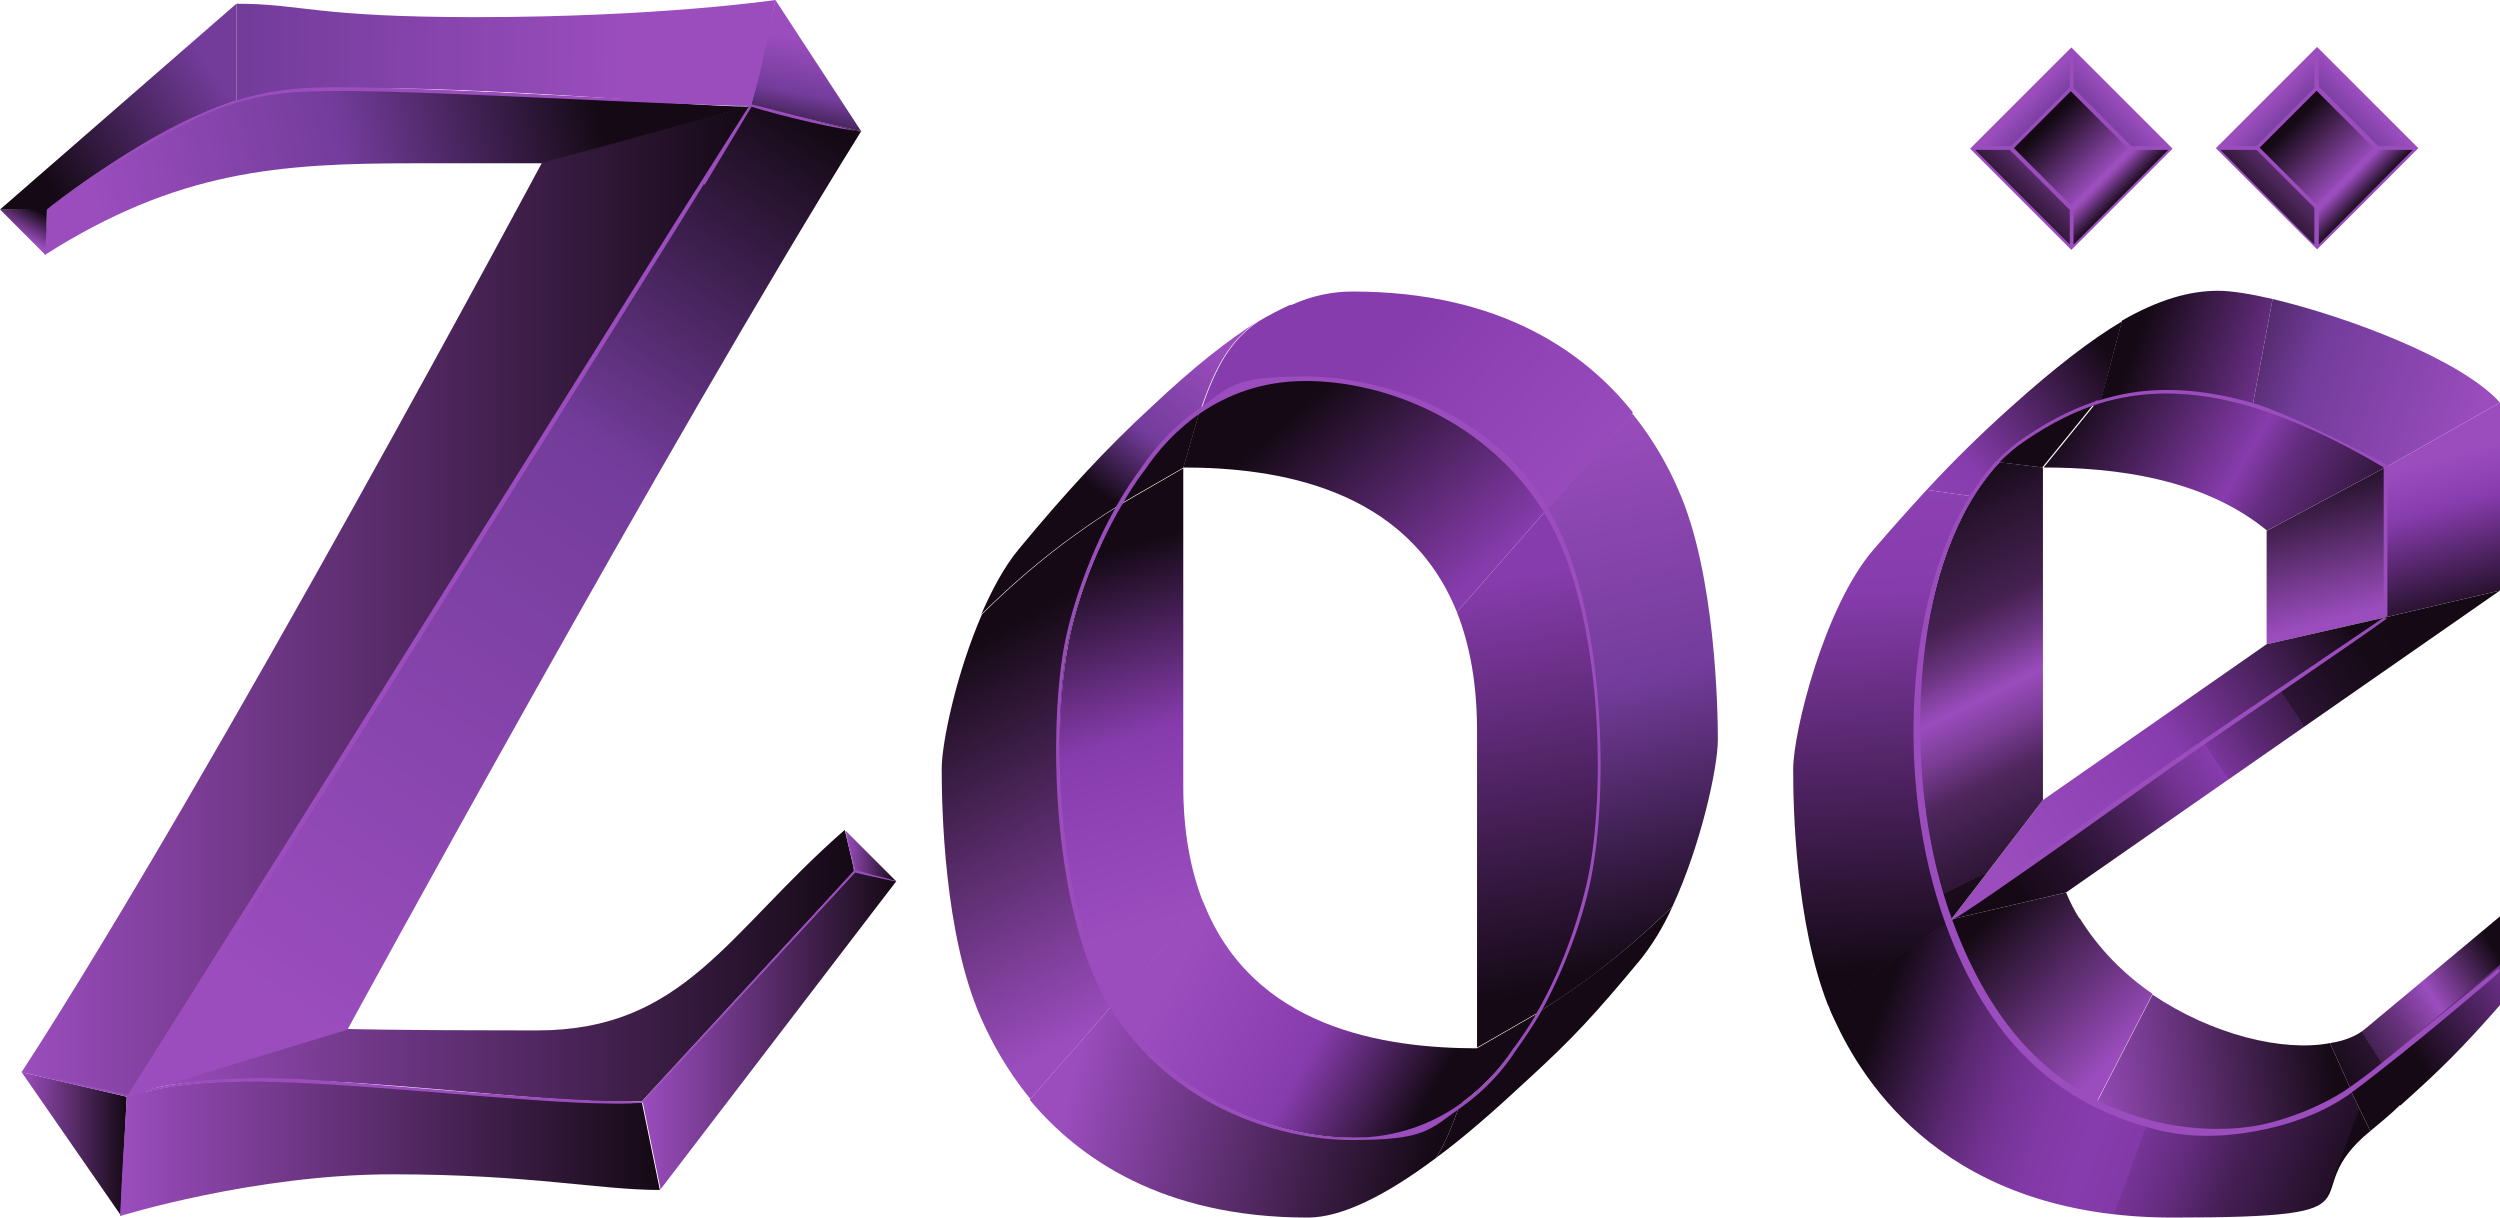
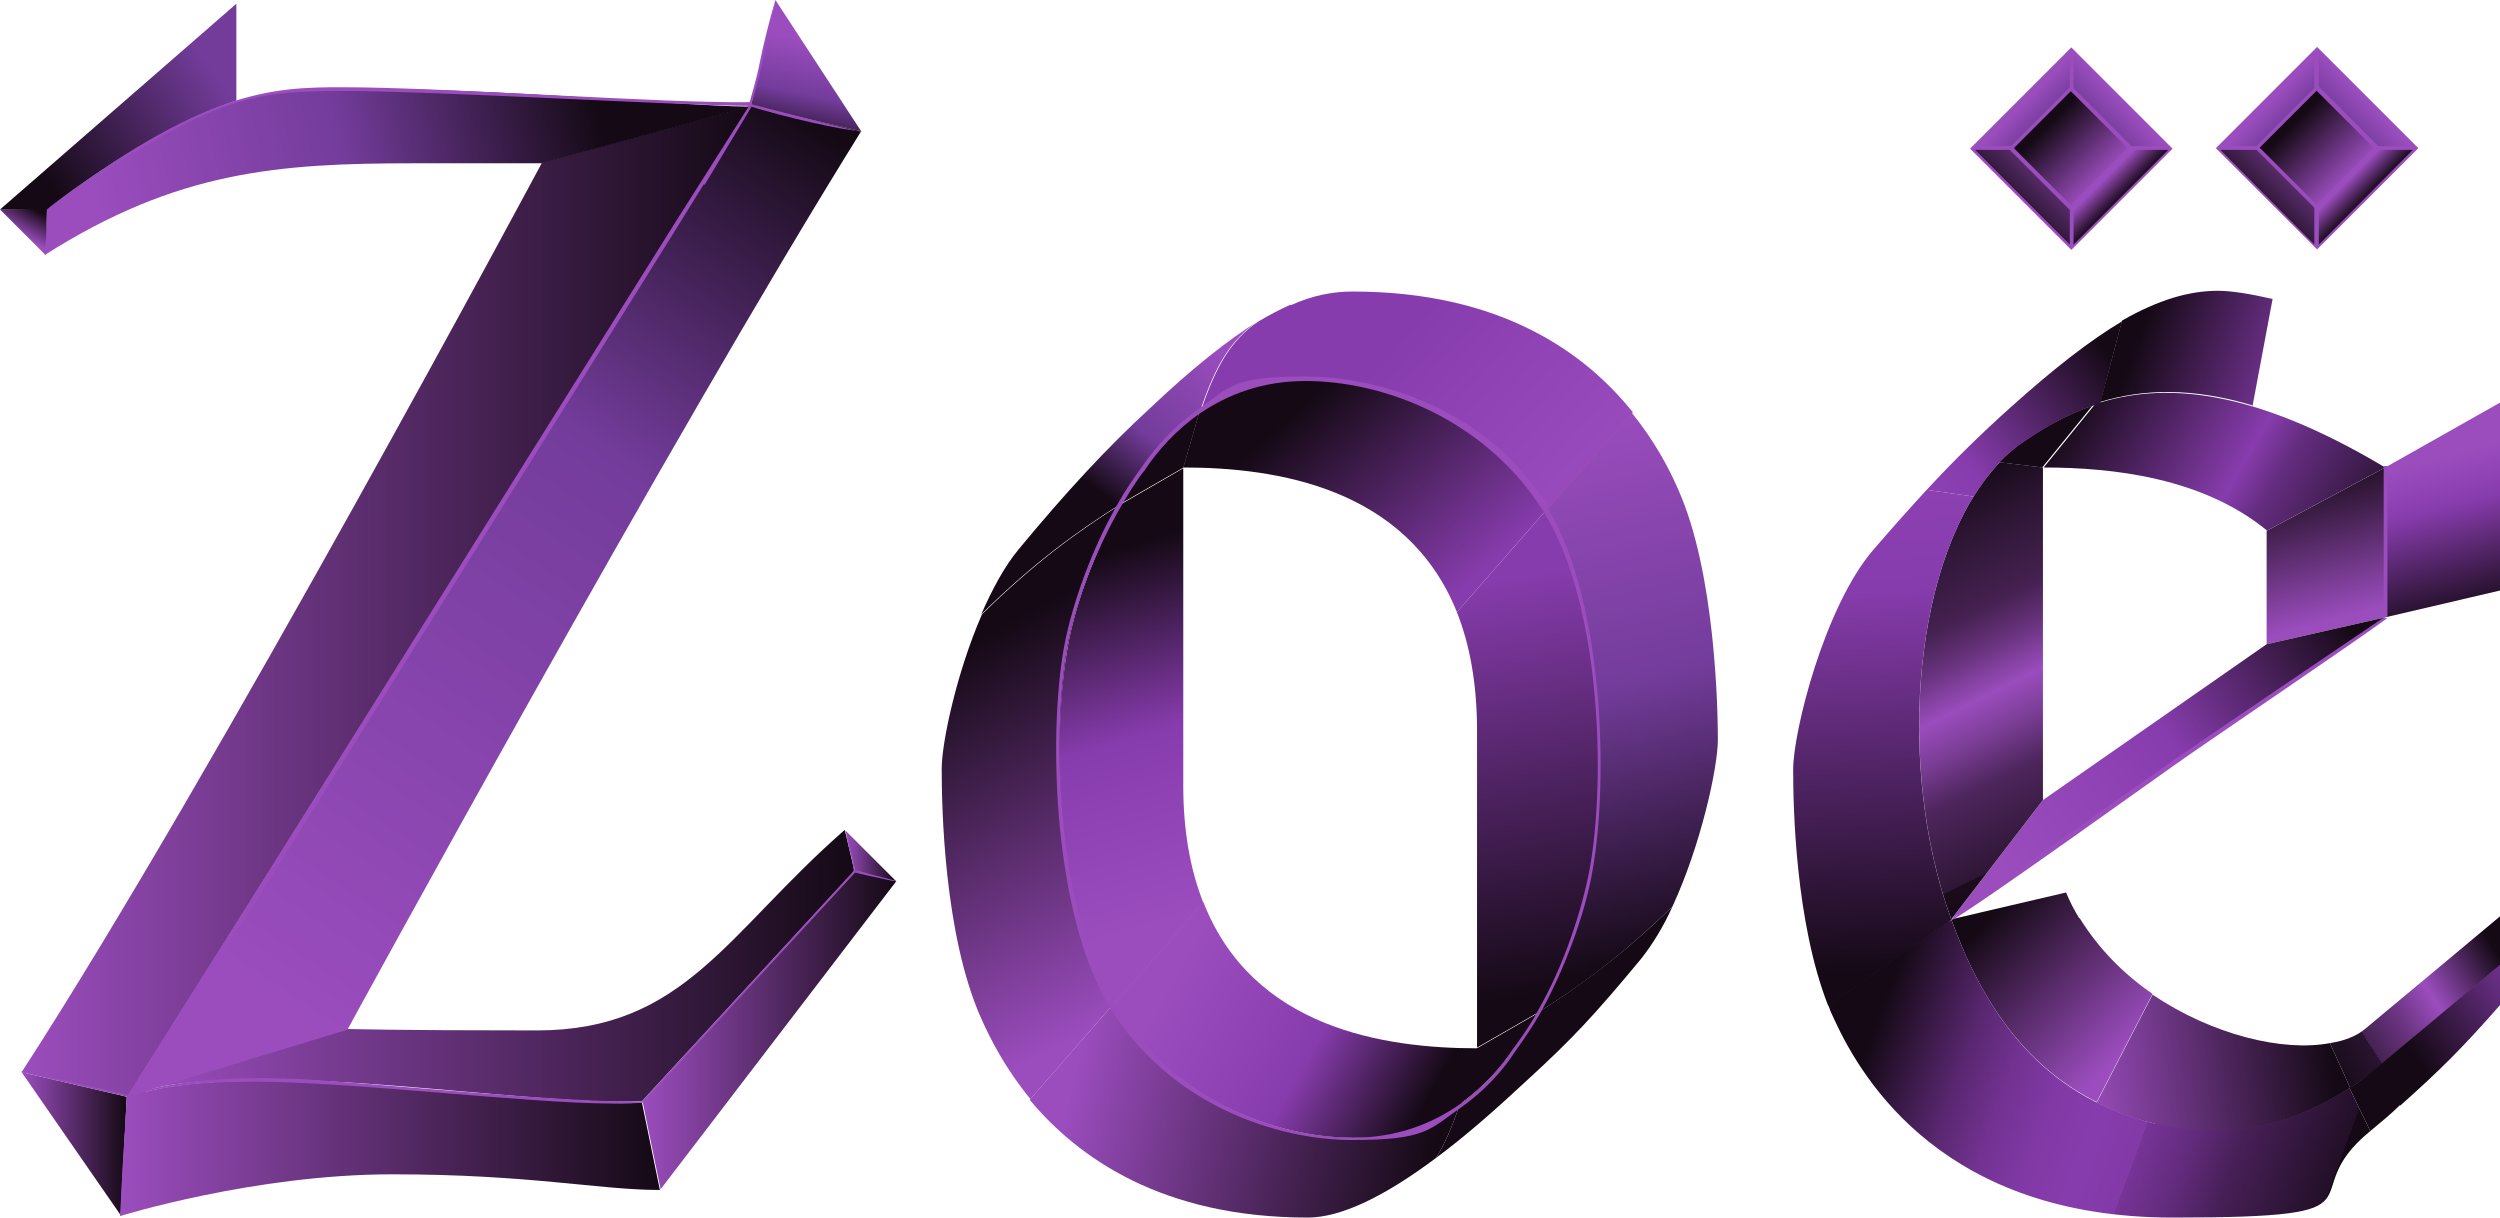
<svg xmlns="http://www.w3.org/2000/svg" xmlns:xlink="http://www.w3.org/1999/xlink" id="uuid-ea781fd2-3971-4688-b2bf-094db82a8adc" data-name="Layer_2" viewBox="0 0 335.3 163.3">
  <defs>
    <style>
      .uuid-f60c71ad-58e8-4a92-b987-341ff130605d {
        fill: none;
      }

      .uuid-e5ccadff-e19e-4b0f-bd57-aaade039ef3b {
        fill: url(#uuid-298dfaf4-ef82-4e4d-a6c3-c3ca0c9b5eac);
      }

      .uuid-7b9e8815-4156-453b-a7f9-1e1ff578b10e {
        fill: url(#uuid-579f10c9-7e6e-40c0-abf9-df7e987d80d3);
      }

      .uuid-74de112a-34ed-4898-aa5b-cba32cbcb09f {
        fill: url(#uuid-2fb4a7f9-41d5-47d9-ae39-a942fa725f29);
      }

      .uuid-2228ef82-b714-4c16-a569-7e892b247903 {
        fill: url(#uuid-01654210-9a7d-498d-b0fa-3ba34d3e7829);
      }

      .uuid-a75a2898-df31-47f4-b249-192acce349c6 {
        fill: url(#uuid-acfd6606-72d9-4163-8fa8-5fb2e32ff5f8);
      }

      .uuid-0ced208b-daf4-4ab4-bb49-6045a6c03f6d {
        fill: url(#uuid-78ba12de-b45f-4538-b57b-3569039542c1);
      }

      .uuid-26a8d598-dd5e-43f4-a5c2-75e9a2b6b122 {
        fill: url(#uuid-8a8ba913-f793-4ee8-a707-80b476c4148b);
      }

      .uuid-8966cbf4-2cb1-49b4-84d9-ef5e41dfc93f {
        fill: url(#uuid-320dd604-9a36-4f23-946d-6b8e9be465c9);
      }

      .uuid-71e72bdc-fbff-4b2d-b50d-ce24cef6f898 {
        fill: url(#uuid-75b47e2a-af52-4739-a64d-59f85e39397a);
      }

      .uuid-bd19ee36-700c-40f9-b3a0-2dc50c79dfb0 {
        fill: url(#uuid-a8d6b9c8-4057-428a-bcc6-b09f7c8232a7);
      }

      .uuid-77ab9abc-85e4-46f8-95ac-d7e8e29bd48c {
        fill: url(#uuid-353cea6e-62b1-42b7-8540-becec7a533e1);
      }

      .uuid-81b68476-b45e-4119-a194-dac76866a010 {
        fill: url(#uuid-e802be88-4dad-4845-91bf-8fdd1025499b);
      }

      .uuid-1ce9bf68-1316-4537-bcb6-96d1a83f7714 {
        fill: url(#uuid-1472901b-f36e-486b-bc7c-ac1953758aa7);
      }

      .uuid-cf012494-5871-4446-9067-a668300291a0 {
        fill: url(#uuid-d1337235-f4cb-4dc8-8f71-8bcf4e3fc3cf);
      }

      .uuid-a5d4445e-2248-4477-934c-2d24e36d30a5 {
        fill: url(#uuid-0d341369-d339-4425-9eac-a118681f5a07);
      }

      .uuid-33403f3c-0278-4ef2-bea3-199c152f9d89 {
        fill: url(#uuid-88699900-b55c-4cfe-8c7d-f3b7b1da5873);
      }

      .uuid-e2397302-3377-460a-a244-06a5f59f9d19 {
        fill: url(#uuid-791d60f5-5eb3-4cdb-9bb5-264d15cd8b6c);
      }

      .uuid-9741eaef-844c-40ce-8004-6bc41ef57cea {
        fill: url(#uuid-bd87e1c1-fc1f-45ca-b92b-dcb163161082);
      }

      .uuid-9aa7ba30-05d7-4868-852f-0cf3b66f59df {
        fill: url(#uuid-c585f9b3-cc96-4f4f-8475-d0167f74347f);
      }

      .uuid-7452da36-cb3d-4cfe-995e-f55109a30b33 {
        fill: url(#uuid-9332656a-eeb6-4329-a3be-1f395a5b3c3c);
      }

      .uuid-edd829d9-0c6a-4dd6-b762-c932a64e8530 {
        fill: url(#uuid-5f61dcec-3fa3-4d8f-be93-b6563116c098);
      }

      .uuid-46d29623-bfdf-4d0e-937c-66c814e0a7c1 {
        fill: url(#uuid-449770ed-50ff-45b5-accd-3fad2e729cbe);
      }

      .uuid-cfc33345-0459-4fac-a45f-0aea7ca568d8 {
        fill: url(#uuid-df2233df-b976-428f-82e3-cb2e5941fb8f);
      }

      .uuid-622f66ba-d11d-4e1b-b6ae-41e56bba0054 {
        fill: url(#uuid-5a73996f-ed12-47ce-a3f7-54c5dcfc5ba6);
      }

      .uuid-6adfd16e-f081-4ff7-8fe8-0bc6eff50ebb {
        fill: url(#uuid-75e74d43-4523-458b-81be-a144354b4f13);
      }

      .uuid-633d07c4-0b3a-4d42-9142-b91280befa8d {
        fill: url(#uuid-de101cc7-a321-461c-bccb-8e0179635c76);
      }

      .uuid-20b028d0-53db-4266-938c-21e15ed32749 {
        fill: url(#uuid-c1af0524-59e0-4f45-ba64-afb7f5f37d72);
      }

      .uuid-d6fe3514-9133-4122-8952-f0edb2395b96 {
        fill: url(#uuid-93e76ce3-cf1e-4fa1-bd83-0bbe795dcb3a);
      }

      .uuid-f5956398-2e43-4d80-9dfd-c8fabdd5a6ce {
        fill: url(#uuid-9a54674d-0410-4818-8add-6a99824c6d50);
      }

      .uuid-31a2c5bf-1104-4842-9b74-0042c0778e70 {
        fill: url(#uuid-7e32f8ee-5d42-41ad-9ff0-04ec15977938);
      }

      .uuid-87d227d7-f41c-4cd9-83da-5be0cdc6d78f {
        fill: url(#uuid-7c7f3322-7f34-476e-b0d9-b0ff10202508);
      }

      .uuid-ca947bdc-0275-4726-a3c9-d6cffa428272 {
        fill: url(#uuid-de9f19e0-024e-49d6-8c91-ffdd708bc404);
      }

      .uuid-66259e76-39f7-4986-b4c0-11ff1369e599 {
        fill: url(#uuid-d3262119-6ec9-47f5-99bf-9f265912624f);
      }

      .uuid-5f534b92-29f4-4598-b743-3f414bddbf3b {
        fill: url(#uuid-5ab69e50-aef6-4dbd-bd62-eee7f68686b6);
      }

      .uuid-04c34789-26dc-4ef1-bea1-fd49504517c1 {
        fill: #140914;
      }

      .uuid-06ad10e9-6cf1-45b4-acab-ead7c76a3fa0 {
        fill: url(#uuid-b1555993-ad0c-4bd9-adef-9c36d4ccc58d);
      }

      .uuid-3619ad75-b1d2-4443-bf88-0fe2135e983d {
        fill: #9b4dbe;
      }

      .uuid-87b3c6c9-1016-4199-b6b5-29e6ffba4b70 {
        fill: url(#uuid-799ba642-4da3-43b2-b451-20f76eb63a98);
      }

      .uuid-2499302e-a403-4eaf-b680-b303a5feb539 {
        fill: url(#uuid-ffa06c9e-22e8-4d5e-bb25-43a83937ced9);
      }

      .uuid-9bdbc242-0ae0-4f50-9e69-11e1ce8919d5 {
        fill: url(#uuid-86aa4845-eed7-4253-964c-827608da07fa);
      }

      .uuid-52c5c292-0a2e-4f61-b656-fec987a48a0b {
        fill: url(#uuid-f5f38cee-27c3-4455-a3d0-83c4b440181c);
      }

      .uuid-4e334bd4-cc83-4bd0-ae6c-4a0e48776fbb {
        fill: url(#uuid-0b3b05e8-0d99-494d-82b4-21660dee7e7f);
      }

      .uuid-80fa6c62-1fca-4c36-aa8e-333efff1cf27 {
        fill: url(#uuid-e933f164-cb4d-4d79-b14b-541dd6062497);
      }

      .uuid-3dac7e9a-a5f5-40a9-a00a-2831facd6aeb {
        fill: url(#uuid-1d1e91b9-1999-4590-9904-675309b31605);
      }

      .uuid-0308b050-d5ee-4015-873a-f96722143c96 {
        fill: url(#uuid-fe3a270d-a018-4ada-84c9-3e2da2f5bead);
      }

      .uuid-26601883-483a-4b0b-9c7d-0bc7cde7284d {
        fill: url(#uuid-64d5404b-ecd7-4cda-9081-b6d1ea041305);
      }

      .uuid-db261d5d-adc0-41b4-b0a8-e93f02fbc83e {
        fill: url(#uuid-255d2574-899b-4b7c-b193-b917ce5e355d);
      }

      .uuid-59ab94cf-819d-4d7c-a4ba-d0b6376ba391 {
        fill: url(#uuid-a2e0c5a8-395e-49ac-9a23-956fa9edf629);
      }

      .uuid-7b4ef248-1c04-43db-938f-df47fe905d85 {
        fill: url(#uuid-dd832ef2-9ed9-450e-b79a-7b265321fdca);
      }

      .uuid-8f6a059c-e1c1-42e4-a972-5e6b75d9ea16 {
        fill: url(#uuid-9e5808b3-1820-46c0-9b36-49e46dd74dc2);
      }

      .uuid-4d05f286-5700-4ccd-bd9b-c3776f46f6d6 {
        fill: url(#uuid-2029aa5d-d32a-4365-9ddc-d5e2748fd7c0);
      }
    </style>
    <linearGradient id="uuid-9e5808b3-1820-46c0-9b36-49e46dd74dc2" x1="174.4" y1="29.8" x2="144.6" y2="70.2" gradientUnits="userSpaceOnUse">
      <stop offset=".4" stop-color="#9b4dbe" />
      <stop offset=".7" stop-color="#733c9b" />
      <stop offset=".9" stop-color="#140914" />
    </linearGradient>
    <linearGradient id="uuid-de101cc7-a321-461c-bccb-8e0179635c76" x1="143.6" y1="145.5" x2="192" y2="157" gradientUnits="userSpaceOnUse">
      <stop offset="0" stop-color="#9b4dbe" />
      <stop offset="1" stop-color="#140914" />
    </linearGradient>
    <linearGradient id="uuid-2fb4a7f9-41d5-47d9-ae39-a942fa725f29" x1="205.9" y1="56.7" x2="222.5" y2="128.5" gradientUnits="userSpaceOnUse">
      <stop offset="0" stop-color="#9b4dbe" />
      <stop offset=".5" stop-color="#733c9b" />
      <stop offset="1" stop-color="#140914" />
    </linearGradient>
    <linearGradient id="uuid-fe3a270d-a018-4ada-84c9-3e2da2f5bead" x1="157" y1="132.6" x2="129" y2="79.8" gradientUnits="userSpaceOnUse">
      <stop offset="0" stop-color="#9b4dbe" />
      <stop offset=".9" stop-color="#140914" />
    </linearGradient>
    <linearGradient id="uuid-791d60f5-5eb3-4cdb-9bb5-264d15cd8b6c" x1="172.6" y1="39.1" x2="210.4" y2="73.2" gradientUnits="userSpaceOnUse">
      <stop offset="0" stop-color="#873cad" />
      <stop offset=".3" stop-color="#873cad" />
      <stop offset="1" stop-color="#9b4dbe" />
    </linearGradient>
    <linearGradient id="uuid-353cea6e-62b1-42b7-8540-becec7a533e1" x1="315.9" y1="89.6" x2="307.1" y2="56.1" gradientUnits="userSpaceOnUse">
      <stop offset=".2" stop-color="#9b4dbe" />
      <stop offset=".8" stop-color="#140914" />
    </linearGradient>
    <linearGradient id="uuid-5a73996f-ed12-47ce-a3f7-54c5dcfc5ba6" x1="271.4" y1="119.4" x2="323.1" y2="84.8" gradientUnits="userSpaceOnUse">
      <stop offset="0" stop-color="#140914" />
      <stop offset="0" stop-color="#180a19" />
      <stop offset=".1" stop-color="#230f28" />
      <stop offset=".2" stop-color="#361842" />
      <stop offset=".3" stop-color="#512465" />
      <stop offset=".4" stop-color="#733392" />
      <stop offset=".5" stop-color="#873cad" />
      <stop offset=".5" stop-color="#7b369d" />
      <stop offset=".6" stop-color="#5b2873" />
      <stop offset=".7" stop-color="#411d51" />
      <stop offset=".7" stop-color="#2d1436" />
      <stop offset=".8" stop-color="#1f0e23" />
      <stop offset=".9" stop-color="#160a17" />
      <stop offset="1" stop-color="#140914" />
    </linearGradient>
    <linearGradient id="uuid-d3262119-6ec9-47f5-99bf-9f265912624f" x1="267.6" y1="115.5" x2="314.7" y2="82.8" gradientUnits="userSpaceOnUse">
      <stop offset="0" stop-color="#9b4dbe" />
      <stop offset=".5" stop-color="#873cad" />
      <stop offset="1" stop-color="#140914" />
    </linearGradient>
    <linearGradient id="uuid-799ba642-4da3-43b2-b451-20f76eb63a98" x1="325.8" y1="61.8" x2="331.4" y2="82.9" gradientUnits="userSpaceOnUse">
      <stop offset="0" stop-color="#9b4dbe" />
      <stop offset=".3" stop-color="#873cad" />
      <stop offset="1" stop-color="#140914" />
    </linearGradient>
    <linearGradient id="uuid-de9f19e0-024e-49d6-8c91-ffdd708bc404" x1="320.2" y1="76.4" x2="279" y2="52.2" gradientUnits="userSpaceOnUse">
      <stop offset="0" stop-color="#140914" />
      <stop offset=".4" stop-color="#652d81" />
      <stop offset=".5" stop-color="#873cad" />
      <stop offset="1" stop-color="#140914" />
    </linearGradient>
    <linearGradient id="uuid-9a54674d-0410-4818-8add-6a99824c6d50" x1="255.7" y1="68.6" x2="279.6" y2="116.5" gradientUnits="userSpaceOnUse">
      <stop offset="0" stop-color="#140914" />
      <stop offset="0" stop-color="#190b1b" />
      <stop offset=".1" stop-color="#2a1430" />
      <stop offset=".3" stop-color="#452151" />
      <stop offset=".4" stop-color="#6a3480" />
      <stop offset=".5" stop-color="#994cbc" />
      <stop offset=".5" stop-color="#9b4dbe" />
      <stop offset=".6" stop-color="#793c93" />
      <stop offset=".7" stop-color="#4e265d" />
      <stop offset=".9" stop-color="#2e1635" />
      <stop offset=".9" stop-color="#1b0c1c" />
      <stop offset="1" stop-color="#140914" />
    </linearGradient>
    <linearGradient id="uuid-320dd604-9a36-4f23-946d-6b8e9be465c9" x1="19.5" y1="129.5" x2="114.6" y2="129.5" gradientUnits="userSpaceOnUse">
      <stop offset="0" stop-color="#9b4dbe" />
      <stop offset="1" stop-color="#140914" />
    </linearGradient>
    <linearGradient id="uuid-9332656a-eeb6-4329-a3be-1f395a5b3c3c" x1="113.4" y1="114.8" x2="120.2" y2="114.8" gradientUnits="userSpaceOnUse">
      <stop offset="0" stop-color="#9b4dbe" />
      <stop offset="1" stop-color="#140914" />
    </linearGradient>
    <linearGradient id="uuid-93e76ce3-cf1e-4fa1-bd83-0bbe795dcb3a" x1="2.9" y1="153.4" x2="17" y2="153.4" gradientUnits="userSpaceOnUse">
      <stop offset="0" stop-color="#9b4dbe" />
      <stop offset="1" stop-color="#140914" />
    </linearGradient>
    <linearGradient id="uuid-78ba12de-b45f-4538-b57b-3569039542c1" x1="110.2" y1="5.8" x2="107.3" y2="19.9" gradientUnits="userSpaceOnUse">
      <stop offset="0" stop-color="#9b4dbe" />
      <stop offset=".5" stop-color="#733c9b" />
      <stop offset="1" stop-color="#140914" />
    </linearGradient>
    <linearGradient id="uuid-8a8ba913-f793-4ee8-a707-80b476c4148b" x1="17" y1="146.7" x2="19.6" y2="146.7" gradientUnits="userSpaceOnUse">
      <stop offset="0" stop-color="#c5b178" />
      <stop offset="1" stop-color="#3a2b08" />
    </linearGradient>
    <linearGradient id="uuid-b1555993-ad0c-4bd9-adef-9c36d4ccc58d" x1="2.9" y1="80.6" x2="100.7" y2="80.6" gradientUnits="userSpaceOnUse">
      <stop offset="0" stop-color="#9b4dbe" />
      <stop offset="1" stop-color="#140914" />
    </linearGradient>
    <linearGradient id="uuid-acfd6606-72d9-4163-8fa8-5fb2e32ff5f8" x1="12.3" y1="26.2" x2="79.6" y2="11.7" gradientUnits="userSpaceOnUse">
      <stop offset="0" stop-color="#9b4dbe" />
      <stop offset=".5" stop-color="#733c9b" />
      <stop offset="1" stop-color="#140914" />
    </linearGradient>
    <linearGradient id="uuid-64d5404b-ecd7-4cda-9081-b6d1ea041305" x1="-.2" y1="36.8" x2="4.8" y2="28.1" gradientUnits="userSpaceOnUse">
      <stop offset=".6" stop-color="#9b4dbe" />
      <stop offset="1" stop-color="#140914" />
    </linearGradient>
    <linearGradient id="uuid-88699900-b55c-4cfe-8c7d-f3b7b1da5873" x1="86.2" y1="138.2" x2="120.2" y2="138.2" xlink:href="#uuid-de101cc7-a321-461c-bccb-8e0179635c76" />
    <linearGradient id="uuid-c585f9b3-cc96-4f4f-8475-d0167f74347f" x1="276.7" y1="20.7" x2="284.4" y2="13.3" gradientUnits="userSpaceOnUse">
      <stop offset="0" stop-color="#9b4dbe" />
      <stop offset=".6" stop-color="#733c9b" />
      <stop offset="1" stop-color="#9b4dbe" />
    </linearGradient>
    <linearGradient id="uuid-0d341369-d339-4425-9eac-a118681f5a07" x1="278.2" y1="20.2" x2="271.5" y2="13.6" gradientUnits="userSpaceOnUse">
      <stop offset="0" stop-color="#9b4dbe" />
      <stop offset=".6" stop-color="#733c9b" />
      <stop offset="1" stop-color="#9b4dbe" />
    </linearGradient>
    <linearGradient id="uuid-7c7f3322-7f34-476e-b0d9-b0ff10202508" x1="280.3" y1="22.3" x2="286.4" y2="28.4" gradientUnits="userSpaceOnUse">
      <stop offset=".3" stop-color="#9b4dbe" />
      <stop offset=".7" stop-color="#140914" />
    </linearGradient>
    <linearGradient id="uuid-75b47e2a-af52-4739-a64d-59f85e39397a" x1="278.4" y1="19.3" x2="266.7" y2="31" gradientUnits="userSpaceOnUse">
      <stop offset="0" stop-color="#9b4dbe" />
      <stop offset=".8" stop-color="#140914" />
    </linearGradient>
    <linearGradient id="uuid-75e74d43-4523-458b-81be-a144354b4f13" x1="282.8" y1="24.8" x2="274.6" y2="16.6" gradientTransform="translate(95.4 -190.6) rotate(45)" gradientUnits="userSpaceOnUse">
      <stop offset=".1" stop-color="#9b4dbe" />
      <stop offset="1" stop-color="#140914" />
    </linearGradient>
    <linearGradient id="uuid-5f61dcec-3fa3-4d8f-be93-b6563116c098" x1="309.6" y1="20.7" x2="317.3" y2="13.3" xlink:href="#uuid-c585f9b3-cc96-4f4f-8475-d0167f74347f" />
    <linearGradient id="uuid-d1337235-f4cb-4dc8-8f71-8bcf4e3fc3cf" x1="311.1" x2="304.4" xlink:href="#uuid-0d341369-d339-4425-9eac-a118681f5a07" />
    <linearGradient id="uuid-01654210-9a7d-498d-b0fa-3ba34d3e7829" x1="313.1" x2="319.3" y2="28.4" xlink:href="#uuid-7c7f3322-7f34-476e-b0d9-b0ff10202508" />
    <linearGradient id="uuid-ffa06c9e-22e8-4d5e-bb25-43a83937ced9" x1="311.3" y1="19.3" x2="299.6" y2="31" xlink:href="#uuid-75b47e2a-af52-4739-a64d-59f85e39397a" />
    <linearGradient id="uuid-e933f164-cb4d-4d79-b14b-541dd6062497" x1="315.7" y1="24.8" x2="307.5" y2="16.6" gradientTransform="translate(105 -213.9) rotate(45)" xlink:href="#uuid-75e74d43-4523-458b-81be-a144354b4f13" />
    <linearGradient id="uuid-c1af0524-59e0-4f45-ba64-afb7f5f37d72" x1="150.4" y1="61.3" x2="160.9" y2="61.3" xlink:href="#uuid-8a8ba913-f793-4ee8-a707-80b476c4148b" />
    <linearGradient id="uuid-a2e0c5a8-395e-49ac-9a23-956fa9edf629" x1="199.1" y1="83.6" x2="163.2" y2="42.5" gradientUnits="userSpaceOnUse">
      <stop offset=".1" stop-color="#873cad" />
      <stop offset=".7" stop-color="#140914" />
    </linearGradient>
    <linearGradient id="uuid-7e32f8ee-5d42-41ad-9ff0-04ec15977938" x1="196" y1="142" x2="206.1" y2="142" xlink:href="#uuid-8a8ba913-f793-4ee8-a707-80b476c4148b" />
    <linearGradient id="uuid-1d1e91b9-1999-4590-9904-675309b31605" x1="198.3" y1="70.9" x2="210.3" y2="140" gradientUnits="userSpaceOnUse">
      <stop offset=".1" stop-color="#873cad" />
      <stop offset=".9" stop-color="#140914" />
    </linearGradient>
    <linearGradient id="uuid-1472901b-f36e-486b-bc7c-ac1953758aa7" x1="153.5" y1="129" x2="190.4" y2="149.7" gradientUnits="userSpaceOnUse">
      <stop offset=".1" stop-color="#9b4dbe" />
      <stop offset=".6" stop-color="#873cad" />
      <stop offset="1" stop-color="#140914" />
    </linearGradient>
    <linearGradient id="uuid-df2233df-b976-428f-82e3-cb2e5941fb8f" x1="160.5" y1="122.5" x2="146.2" y2="74.6" xlink:href="#uuid-d3262119-6ec9-47f5-99bf-9f265912624f" />
    <linearGradient id="uuid-f5f38cee-27c3-4455-a3d0-83c4b440181c" x1="96.8" y1="7.2" x2="33.4" y2="6.3" gradientUnits="userSpaceOnUse">
      <stop offset=".2" stop-color="#9b4dbe" />
      <stop offset="1" stop-color="#733c9b" />
    </linearGradient>
    <linearGradient id="uuid-5ab69e50-aef6-4dbd-bd62-eee7f68686b6" x1="34" y1="5.4" x2="6.5" y2="24.9" gradientUnits="userSpaceOnUse">
      <stop offset=".2" stop-color="#733c9b" />
      <stop offset="1" stop-color="#140914" />
    </linearGradient>
    <linearGradient id="uuid-86aa4845-eed7-4253-964c-827608da07fa" x1="16.2" y1="154" x2="88.6" y2="154" gradientUnits="userSpaceOnUse">
      <stop offset="0" stop-color="#9b4dbe" />
      <stop offset="1" stop-color="#140914" />
      <stop offset="1" stop-color="#3a2b08" />
    </linearGradient>
    <linearGradient id="uuid-0b3b05e8-0d99-494d-82b4-21660dee7e7f" x1="35.2" y1="133.9" x2="131.4" y2="-10.7" gradientUnits="userSpaceOnUse">
      <stop offset="0" stop-color="#9b4dbe" />
      <stop offset=".5" stop-color="#733c9b" />
      <stop offset=".8" stop-color="#140914" />
    </linearGradient>
    <linearGradient id="uuid-e802be88-4dad-4845-91bf-8fdd1025499b" x1="292.8" y1="148.4" x2="266.9" y2="122.8" gradientUnits="userSpaceOnUse">
      <stop offset=".3" stop-color="#9b4dbe" />
      <stop offset="1" stop-color="#140914" />
    </linearGradient>
    <linearGradient id="uuid-a8d6b9c8-4057-428a-bcc6-b09f7c8232a7" x1="290.8" y1="156.5" x2="335.1" y2="128" gradientUnits="userSpaceOnUse">
      <stop offset=".5" stop-color="#140914" />
      <stop offset=".5" stop-color="#190c1b" />
      <stop offset=".6" stop-color="#2a1430" />
      <stop offset=".6" stop-color="#452252" />
      <stop offset=".7" stop-color="#6b3481" />
      <stop offset=".8" stop-color="#9b4dbe" />
      <stop offset="1" stop-color="#140914" />
    </linearGradient>
    <linearGradient id="uuid-449770ed-50ff-45b5-accd-3fad2e729cbe" x1="279.1" y1="144.1" x2="321.1" y2="139.5" gradientUnits="userSpaceOnUse">
      <stop offset="0" stop-color="#9b4dbe" />
      <stop offset=".8" stop-color="#140914" />
    </linearGradient>
    <linearGradient id="uuid-bd87e1c1-fc1f-45ca-b92b-dcb163161082" x1="245.7" y1="77.5" x2="283.5" y2="47.9" gradientUnits="userSpaceOnUse">
      <stop offset="0" stop-color="#9b4dbe" />
      <stop offset=".5" stop-color="#873cad" />
      <stop offset="1" stop-color="#140914" />
    </linearGradient>
    <linearGradient id="uuid-579f10c9-7e6e-40c0-abf9-df7e987d80d3" x1="332" y1="58.2" x2="287.6" y2="42.2" gradientUnits="userSpaceOnUse">
      <stop offset="0" stop-color="#9b4dbe" />
      <stop offset=".5" stop-color="#733c9b" />
      <stop offset="1" stop-color="#140914" />
    </linearGradient>
    <linearGradient id="uuid-255d2574-899b-4b7c-b193-b917ce5e355d" x1="331.1" y1="60.8" x2="286.7" y2="44.8" gradientUnits="userSpaceOnUse">
      <stop offset="0" stop-color="#9b4dbe" />
      <stop offset=".5" stop-color="#873cad" />
      <stop offset="1" stop-color="#140914" />
    </linearGradient>
    <linearGradient id="uuid-dd832ef2-9ed9-450e-b79a-7b265321fdca" x1="249.1" y1="27.7" x2="255.2" y2="130.3" gradientUnits="userSpaceOnUse">
      <stop offset="0" stop-color="#9b4dbe" />
      <stop offset=".5" stop-color="#873cad" />
      <stop offset="1" stop-color="#140914" />
    </linearGradient>
    <linearGradient id="uuid-298dfaf4-ef82-4e4d-a6c3-c3ca0c9b5eac" x1="341.4" y1="130.1" x2="324.2" y2="142.3" gradientUnits="userSpaceOnUse">
      <stop offset="0" stop-color="#873cad" />
      <stop offset="1" stop-color="#140914" />
    </linearGradient>
    <linearGradient id="uuid-2029aa5d-d32a-4365-9ddc-d5e2748fd7c0" x1="312.7" y1="158.8" x2="251.8" y2="136.3" gradientUnits="userSpaceOnUse">
      <stop offset="0" stop-color="#140914" />
      <stop offset="0" stop-color="#220f27" />
      <stop offset=".2" stop-color="#461f56" />
      <stop offset=".3" stop-color="#622b7c" />
      <stop offset=".4" stop-color="#763497" />
      <stop offset=".4" stop-color="#823aa7" />
      <stop offset=".5" stop-color="#873cad" />
      <stop offset=".6" stop-color="#8139a5" />
      <stop offset=".7" stop-color="#723291" />
      <stop offset=".8" stop-color="#592770" />
      <stop offset=".9" stop-color="#361842" />
      <stop offset="1" stop-color="#140914" />
    </linearGradient>
  </defs>
  <g id="uuid-0a10cfc4-1570-41cb-8fb5-a305360d8344" data-name="Layer_1">
    <g>
      <g>
        <path class="uuid-8f6a059c-e1c1-42e4-a972-5e6b75d9ea16" d="M153.5,62.7c1.8-2.7,4.3-5.5,7.5-7.7,2-5.9,4-9.4,7.7-11.9-4,2.5-8.7,6.2-14.3,11.5-6,5.5-11.6,11.6-17.8,19.1-1.9,2.3-3.5,5.3-5,8.7,7.1-7,13.1-11.3,18.7-14.8,1-1.7,2-3.4,3.2-4.9Z" />
        <path class="uuid-04c34789-26dc-4ef1-bea1-fd49504517c1" d="M220.1,128.6c1.5-1.9,3-4.3,4.2-7-6.9,6.7-12.8,10.9-18.2,14.3-.9,1.6-2,3.2-3.1,4.7-1.7,2.6-4.1,5.3-7.2,7.5-1,2.9-2,5.3-3.2,7.2,3.8-2.8,7.9-6.4,12.3-10.5,6-5.5,8.9-8.6,15.2-16.2Z" />
        <g>
          <path class="uuid-633d07c4-0b3a-4d42-9142-b91280befa8d" d="M175.4,163.3c4.5,0,10.4-2.9,17.2-8,1.2-1.9,2.2-4.3,3.2-7.2-3.7,2.6-8.5,4.5-14.4,4.5-10.8,0-24.7-5.4-32.2-17.8l-11.1,12.7c6.5,7.8,17.8,15.8,37.3,15.8Z" />
          <path class="uuid-74de112a-34ed-4898-aa5b-cba32cbcb09f" d="M218.9,55.3l-11.6,13.2h0c7.5,12.4,8.2,35.9,6.1,48.1-1,5.4-3.5,12.8-7.3,19.3,5.5-3.4,11.3-7.6,18.2-14.3,3.8-8.2,6.1-18.6,6.1-22.4s-.3-22.3-5.3-33.5c-1.2-2.8-3.2-6.6-6.3-10.4Z" />
          <path class="uuid-0308b050-d5ee-4015-873a-f96722143c96" d="M143.2,86.7c.9-5.3,3.5-12.7,7.2-19.1-5.6,3.5-11.6,7.8-18.7,14.8-3.4,7.8-5.4,17.2-5.4,20.7,0,5.1.3,22.3,5.3,33.5,1.3,2.9,3.3,6.8,6.6,10.8l11.1-12.7h0c-7.5-12.4-8.2-35.9-6.1-48.1Z" />
          <path class="uuid-e2397302-3377-460a-a244-06a5f59f9d19" d="M181.4,39.1c-2.6,0-5.3.5-8.2,1.8,0,0-.1,0-.2,0-1.3.6-2.7,1.3-4.2,2.2-3.7,2.5-5.7,6-7.7,11.9,3.7-2.5,8.3-4.3,14.1-4.3,10.8,0,24.7,5.4,32.2,17.8l11.6-13.2c-6.4-8-17.7-16.2-37.6-16.2Z" />
        </g>
        <g>
          <path class="uuid-04c34789-26dc-4ef1-bea1-fd49504517c1" d="M280.9,54.3c-3.8,1.3-7.1,3.2-10.2,5.4-.9.7-1.8,1.5-2.6,2.3l5.8.7,6.9-8.5Z" />
          <polygon class="uuid-77ab9abc-85e4-46f8-95ac-d7e8e29bd48c" points="304 86.4 319.9 82.8 319.9 62.7 304 71.2 304 86.4" />
-           <polygon class="uuid-622f66ba-d11d-4e1b-b6ae-41e56bba0054" points="261.7 123.3 277.1 119.7 335.3 79.2 319.9 82.8 261.7 123.3" />
          <polygon class="uuid-66259e76-39f7-4986-b4c0-11ff1369e599" points="304 86.4 274 107.3 261.7 123.3 319.9 82.8 304 86.4" />
          <polygon class="uuid-87b3c6c9-1016-4199-b6b5-29e6ffba4b70" points="319.9 82.8 335.3 79.2 335.3 54 319.9 62.7 319.9 82.8" />
          <path class="uuid-ca947bdc-0275-4726-a3c9-d6cffa428272" d="M304,71.2l15.9-8.5c-17.9-10.7-29.8-11.5-38.9-8.5l-6.9,8.5c9.4,0,21.4,1.4,30,8.5Z" />
          <path class="uuid-f5956398-2e43-4d80-9dfd-c8fabdd5a6ce" d="M274,62.7l-5.8-.7c-11.6,12.1-14,40.6-6.5,61.3l12.3-16v-44.6Z" />
        </g>
        <g>
          <path class="uuid-8966cbf4-2cb1-49b4-84d9-ef5e41dfc93f" d="M86.1,147.7l28.5-30.9-1.3-5.5c-15.8,13.8-21.5,26.9-41.3,26.9s-25.6-.2-25.6-.2l-27,8.2c16.6-4.2,51.3,2.2,66.5,1.5Z" />
          <polygon class="uuid-7452da36-cb3d-4cfe-995e-f55109a30b33" points="120.2 118.2 113.4 111.4 114.7 116.9 120.2 118.2" />
          <polygon class="uuid-d6fe3514-9133-4122-8952-f0edb2395b96" points="2.9 143.8 16.2 163 17 147.1 2.9 143.8" />
          <polygon class="uuid-0ced208b-daf4-4ab4-bb49-6045a6c03f6d" points="115.5 17.6 104 0 100.7 14.2 115.5 17.6" />
          <path class="uuid-26a8d598-dd5e-43f4-a5c2-75e9a2b6b122" d="M19.6,146.3l-2.6.8,2.6-.8Z" />
          <path class="uuid-06ad10e9-6cf1-45b4-acab-ead7c76a3fa0" d="M100.7,14.2l-28,7.6S28.9,103.7,2.9,143.8l14.2,3.3L100.7,14.2Z" />
          <path class="uuid-a75a2898-df31-47f4-b249-192acce349c6" d="M36.4,12.5c-12.4,1.7-30.1,15.5-30.1,15.5l-.3,6.2c17.8-11.3,31.3-12.3,49.6-12.3s17,0,17,0l28-7.6c-9.7,0-48.2-3.9-64.3-1.7Z" />
          <polygon class="uuid-26601883-483a-4b0b-9c7d-0bc7cde7284d" points="0 28.1 6.1 34.2 6.3 28 0 28.1" />
          <polygon class="uuid-33403f3c-0278-4ef2-bea3-199c152f9d89" points="114.7 116.9 86.2 147.8 88.6 159.5 120.2 118.2 114.7 116.9" />
        </g>
        <g>
          <rect class="uuid-3619ad75-b1d2-4443-bf88-0fe2135e983d" x="268.2" y="10.3" width="19.2" height="19.2" transform="translate(67.3 202.3) rotate(-45)" />
          <polygon class="uuid-9aa7ba30-05d7-4868-852f-0cf3b66f59df" points="278.1 19.6 278.1 6.9 290.8 19.6 278.1 19.6" />
          <polygon class="uuid-a5d4445e-2248-4477-934c-2d24e36d30a5" points="264.9 19.6 277.6 6.9 277.6 19.6 264.9 19.6" />
          <polygon class="uuid-87d227d7-f41c-4cd9-83da-5be0cdc6d78f" points="290.8 20.1 278.1 32.8 278.1 20.1 290.8 20.1" />
          <polygon class="uuid-71e72bdc-fbff-4b2d-b50d-ce24cef6f898" points="264.9 20.1 277.6 20.1 277.6 32.8 264.9 20.1" />
          <rect class="uuid-3619ad75-b1d2-4443-bf88-0fe2135e983d" x="271.9" y="13.9" width="11.9" height="11.9" transform="translate(488.3 -162.5) rotate(135)" />
          <rect class="uuid-6adfd16e-f081-4ff7-8fe8-0bc6eff50ebb" x="272.4" y="14.4" width="10.8" height="10.8" transform="translate(67.3 202.3) rotate(-45)" />
        </g>
        <g>
          <rect class="uuid-3619ad75-b1d2-4443-bf88-0fe2135e983d" x="301.1" y="10.3" width="19.2" height="19.2" transform="translate(77 225.5) rotate(-45)" />
          <polygon class="uuid-edd829d9-0c6a-4dd6-b762-c932a64e8530" points="311 19.6 311 6.9 323.6 19.6 311 19.6" />
          <polygon class="uuid-cf012494-5871-4446-9067-a668300291a0" points="297.8 19.6 310.4 6.9 310.4 19.6 297.8 19.6" />
          <polygon class="uuid-2228ef82-b714-4c16-a569-7e892b247903" points="323.6 20.1 311 32.8 311 20.1 323.6 20.1" />
          <polygon class="uuid-2499302e-a403-4eaf-b680-b303a5feb539" points="297.8 20.1 310.4 20.1 310.4 32.8 297.8 20.1" />
          <rect class="uuid-3619ad75-b1d2-4443-bf88-0fe2135e983d" x="304.7" y="13.9" width="11.9" height="11.9" transform="translate(544.5 -185.8) rotate(135)" />
          <rect class="uuid-80fa6c62-1fca-4c36-aa8e-333efff1cf27" x="305.3" y="14.4" width="10.8" height="10.8" transform="translate(77 225.5) rotate(-45)" />
        </g>
        <g>
          <path class="uuid-20b028d0-53db-4266-938c-21e15ed32749" d="M160.9,55.1c-3.2,2.2-5.6,5-7.4,7.6-1.1,1.5-2.2,3.1-3.1,4.8l8.3-4.8,2.2-7.6Z" />
          <path class="uuid-59ab94cf-819d-4d7c-a4ba-d0b6376ba391" d="M175.1,50.7c-5.8,0-10.5,1.8-14.2,4.4l-2.2,7.6c12.5,0,30,2.7,36.7,19.4l11.9-13.6c-7.5-12.4-21.4-17.8-32.2-17.8Z" />
          <path class="uuid-04c34789-26dc-4ef1-bea1-fd49504517c1" d="M160.9,55.1c-3.2,2.2-5.6,5-7.4,7.6-1.1,1.5-2.2,3.1-3.1,4.8l8.3-4.8,2.2-7.6Z" />
          <path class="uuid-31a2c5bf-1104-4842-9b74-0042c0778e70" d="M203.1,140.6c1.1-1.4,2.1-3,3-4.6l-8,4.6-2.2,7.4c3-2.2,5.4-4.8,7.1-7.4Z" />
          <path class="uuid-3dac7e9a-a5f5-40a9-a00a-2831facd6aeb" d="M207.3,68.5l-11.9,13.6c1.7,4.3,2.7,9.5,2.7,15.9v42.5l8-4.6c3.8-6.5,6.4-14,7.3-19.4,2.2-12.1,1.5-35.7-6.1-48.1h0Z" />
          <path class="uuid-1ce9bf68-1316-4537-bcb6-96d1a83f7714" d="M161.4,121l-12.1,13.8c7.5,12.4,21.4,17.8,32.2,17.8s10.7-1.9,14.5-4.6l2.2-7.4c-12.6,0-30.2-2.7-36.8-19.6Z" />
          <path class="uuid-04c34789-26dc-4ef1-bea1-fd49504517c1" d="M203.1,140.6c1.1-1.4,2.1-3,3-4.6l-8,4.6-2.2,7.4c3-2.2,5.4-4.8,7.1-7.4Z" />
        </g>
        <path class="uuid-cfc33345-0459-4fac-a45f-0aea7ca568d8" d="M158.7,105.3v-42.5l-8.3,4.8c-3.7,6.5-6.3,13.9-7.2,19.2-2.2,12.1-1.5,35.7,6.1,48.1h0l12.1-13.8c-1.7-4.3-2.7-9.5-2.7-15.7Z" />
        <g>
-           <path class="uuid-52c5c292-0a2e-4f61-b656-fec987a48a0b" d="M63.9,2.3C42,2.3,40.6.5,31.7.5v13.1c1.6-.5,3.2-.9,4.7-1.1,16.1-2.2,54.6,1.7,64.3,1.7l3.3-14.2s-15.5,2.3-40.2,2.3Z" />
          <path class="uuid-5f534b92-29f4-4598-b743-3f414bddbf3b" d="M0,28.1h6.3c0-.1,13.7-10.8,25.4-14.6V.5L0,28.1Z" />
        </g>
        <path class="uuid-9bdbc242-0ae0-4f50-9e69-11e1ce8919d5" d="M19.6,146.3l-1.9.4-.7.4-.9,16s18-5.6,36.5-5.6,27.7,2.1,35.9,2.1l-2.4-11.7c-15.2.7-49.9-5.7-66.5-1.5Z" />
        <path class="uuid-4e334bd4-cc83-4bd0-ae6c-4a0e48776fbb" d="M17,147.1c.8-.3,1.7-.6,2.6-.8l27-8.2S89.6,59.2,115.5,17.6l-14.8-3.4L17,147.1Z" />
        <path class="uuid-3619ad75-b1d2-4443-bf88-0fe2135e983d" d="M115.5,17.6c-2.4-.1-10.3-1.9-15.1-3.4v-.3c3.3.8,8.4,2.2,15.1,3.8Z" />
        <path class="uuid-3619ad75-b1d2-4443-bf88-0fe2135e983d" d="M94.4,24.7c-2.7,4.5-70.1,112.1-71.9,115.1s-5.1,7.3-5.1,7.3h-.3c0,0,73.8-117.8,73.8-117.8l9.7-15.3.2.3s-3.6,6-6.3,10.5Z" />
        <path class="uuid-3619ad75-b1d2-4443-bf88-0fe2135e983d" d="M100.7,14.2c-9.1,0-42-2-54.9-2s-17.9,1.1-39.5,15.9h0C27.3,12.1,36.4,11.7,45.8,11.7c14.3,0,43.3,2.2,55,2v.4Z" />
        <path class="uuid-3619ad75-b1d2-4443-bf88-0fe2135e983d" d="M104,0s-1.2,5.9-1.8,8.6c-.6,2.7-1.5,5.6-1.5,5.6h-.3c.3-1.1,1.1-3.7,1.5-5.8s1.4-6.1,2.1-8.4Z" />
        <path class="uuid-3619ad75-b1d2-4443-bf88-0fe2135e983d" d="M17,147.1c7.9-2.4,16.9-2.1,22.5-1.9,16.1.7,37.3,3.4,46.7,2.7v-.2c-8.6.4-38.9-2.7-46.6-3s-15.7,0-22.5,2.2h0Z" />
        <path class="uuid-3619ad75-b1d2-4443-bf88-0fe2135e983d" d="M113.4,111.4s.4,2.3.7,3.2.4,2.3.4,2.4l.2-.2s-.4-1.8-.5-2.4-.8-3-.8-3Z" />
        <path class="uuid-3619ad75-b1d2-4443-bf88-0fe2135e983d" d="M120.2,118.2c-.5,0-2.4-.5-3-.6s-2.6-.6-2.6-.6v-.3c.4,0,1.8.5,2.7.7s3,.8,3,.8Z" />
        <polygon class="uuid-3619ad75-b1d2-4443-bf88-0fe2135e983d" points="114.8 116.9 86.2 147.9 86.1 147.7 114.6 116.7 114.8 116.9" />
        <g>
          <path class="uuid-81b68476-b45e-4119-a194-dac76866a010" d="M278.9,123.2c-.7-1.1-1.3-2.3-1.8-3.5l-15.4,3.6c4.3,11.9,10.5,20,19.5,24.5l7.5-14.5c-3.8-2.6-7.2-6-9.8-10.2Z" />
          <path class="uuid-bd19ee36-700c-40f9-b3a0-2dc50c79dfb0" d="M335.3,129.5v-6.6s-14,11.7-18.1,15.1c-1.2,1-2.8,1.6-4.7,1.9l2.7,6c.7-.4,1.3-.9,2-1.3l18.1-15.1Z" />
          <path class="uuid-46d29623-bfdf-4d0e-937c-66c814e0a7c1" d="M288.7,133.4l-7.5,14.5c2.4,1.2,5,2.2,7.8,2.8,8.9,2.2,17.4.9,26.2-4.8l-2.7-6c-6.3,1.2-15.8-1.1-23.8-6.5Z" />
        </g>
        <path class="uuid-f60c71ad-58e8-4a92-b987-341ff130605d" d="M155.7,59.9c6.7-8.7,16.7-9.7,20-9.7s20.5-.1,32,17.9c6.4,10,8.8,30.5,6.3,47.9-1.9,13.7-9.6,24.1-13,27.7" />
        <path class="uuid-3619ad75-b1d2-4443-bf88-0fe2135e983d" d="M207.7,68.1c-8-13.2-22.7-17.6-32.7-17.6s-10.1,1.5-14.3,4.4c-2.9,2-5.5,4.7-7.6,7.8-1.1,1.5-2.2,3.1-3.2,4.9-3.4,5.9-6.1,13.3-7.2,19.2-2.2,12.4-1.3,36,6.1,48.2,8,13.2,22.5,17.9,32.5,17.9s10.4-1.4,14.7-4.4c2.8-2,5.3-4.5,7.3-7.6,1-1.4,2.1-3,3.1-4.7,3.4-6,6.2-13.6,7.2-19.5,2.2-12.4,1.4-36.3-6-48.5ZM213.2,116.6c-1,5.3-3.4,12.9-7.1,19.3-.9,1.6-2,3.2-3.1,4.7-1.7,2.6-4.1,5.3-7.2,7.5-3.7,2.6-8.5,4.5-14.4,4.5-10.8,0-24.4-5.6-32-17.9-7.5-12.3-8.4-35.6-6.3-47.7.9-5.3,3.5-12.6,7.2-19,1-1.7,2-3.4,3.2-4.9,1.8-2.7,4.3-5.5,7.5-7.7,3.7-2.5,8.3-4.3,14.1-4.3,10.8,0,24.5,5.4,32.1,17.8,7.5,12.3,8.2,35.6,6,47.7Z" />
        <path class="uuid-9741eaef-844c-40ce-8004-6bc41ef57cea" d="M258.4,65.7l6.3.9c1.1-1.7,2.2-3.2,3.5-4.6.8-.9,1.7-1.6,2.6-2.3,3.1-2.2,6.4-4.1,10.2-5.4.2,0,.5-.1.7-.2l1.7-6.5,1.2-4.5c-4.2,2.5-9,6.2-14.9,11.5-3.8,3.4-7.5,7-11.2,11Z" />
        <g>
-           <path class="uuid-7b9e8815-4156-453b-a7f9-1e1ff578b10e" d="M319.9,62.7l15.4-8.7c-5.2-5.8-20.4-11.5-30.5-13.9l-2.7,14.4c5.2,1.6,11.1,4.2,17.8,8.2Z" />
          <path class="uuid-db261d5d-adc0-41b4-b0a8-e93f02fbc83e" d="M302.1,54.5l2.7-14.4c-3-.7-5.6-1.1-7.3-1.1-3.9,0-8,1.2-12.9,4l-2.9,10.9c5.6-1.7,12.2-2,20.5.5Z" />
        </g>
        <path class="uuid-7b4ef248-1c04-43db-938f-df47fe905d85" d="M261.7,123.3c-6.7-18.4-5.5-43,3-56.7l-6.3-.9c-2.3,2.5-4.7,5.2-7.2,8.1-6.5,7.6-10.7,24.3-10.7,29.4s.3,20.5,4.7,31.7l16.5-11.5h0Z" />
        <path class="uuid-e5ccadff-e19e-4b0f-bd57-aaade039ef3b" d="M321.9,148.3c5.4-4.8,8.4-7.8,13.4-13.5v-5.4l-18.1,15.1c-.7.5-1.4,1-2.1,1.4l2.8,5.8c1.3-1.1,2.7-2.2,4-3.5Z" />
        <path class="uuid-4d05f286-5700-4ccd-bd9b-c3776f46f6d6" d="M289,150.7c-13.4-3.3-21.8-12.3-27.3-27.4l-16.5,11.5c.2.6.5,1.3.8,1.9,3.9,8.5,15,26.6,45.4,26.6s15.6-2.7,26.5-11.6l-2.8-5.8c-8.7,5.6-17.2,6.9-26.1,4.7Z" />
-         <path class="uuid-3619ad75-b1d2-4443-bf88-0fe2135e983d" d="M335.1,129.9s-5.6,4.4-11.8,9.5-5.6,4.6-8.4,6.6-8.2,4.3-12.4,5-8.9.5-13.5-.6c-13.4-3.3-21.9-12.6-27.2-27.1-6.4-17.3-5.7-42.9,2.8-56.7,1.1-1.7,2.2-3.2,3.5-4.6.8-.9,1.7-1.6,2.6-2.3,3.1-2.2,6.4-4.1,10.2-5.4.2,0,.5-.1.7-.2,5.6-1.7,12.2-2,20.5.5,5.2,1.6,11.1,4.2,17.8,8.2l.5-.3s-12.6-6.8-18.1-8.4c-4.1-1.2-8-1.8-11.6-1.8s-6.2.5-9.2,1.4h-.3c-.2.1-.3.2-.4.2-3.4,1.2-6.7,2.9-10.3,5.5-.9.7-1.8,1.5-2.7,2.4-1.3,1.3-2.4,2.9-3.6,4.7-8.6,13.8-10.1,38.5-3.3,57.3,5.7,15.7,14.8,24.1,27.9,27.6,4.8,1.3,9.4,1.1,13.8.3s9.2-2.5,12.7-5.1c8.5-6.3,19.9-16.2,19.9-16.2v-.4Z" />
        <path class="uuid-3619ad75-b1d2-4443-bf88-0fe2135e983d" d="M261.5,123.5c4.2-3.4,26.9-19.4,32-22.9,5.1-3.5,26.1-17.7,26.1-17.7h.6c-4.8,3.5-21.5,14.8-26.4,18.2-4.9,3.4-28.2,20.2-32.3,22.5Z" />
        <polygon class="uuid-3619ad75-b1d2-4443-bf88-0fe2135e983d" points="319.7 82.8 319.7 62.5 320.2 62.5 320.2 82.7 319.7 82.8" />
      </g>
      <path class="uuid-3619ad75-b1d2-4443-bf88-0fe2135e983d" d="M2.9,143.8c5.5.8,13.7,3.1,14.4,3h0c0,1.4-.6,13.8-1.1,16.2,0-4.6.9-16,.9-16-4.3-.8-14.2-3.3-14.2-3.3Z" />
    </g>
  </g>
</svg>